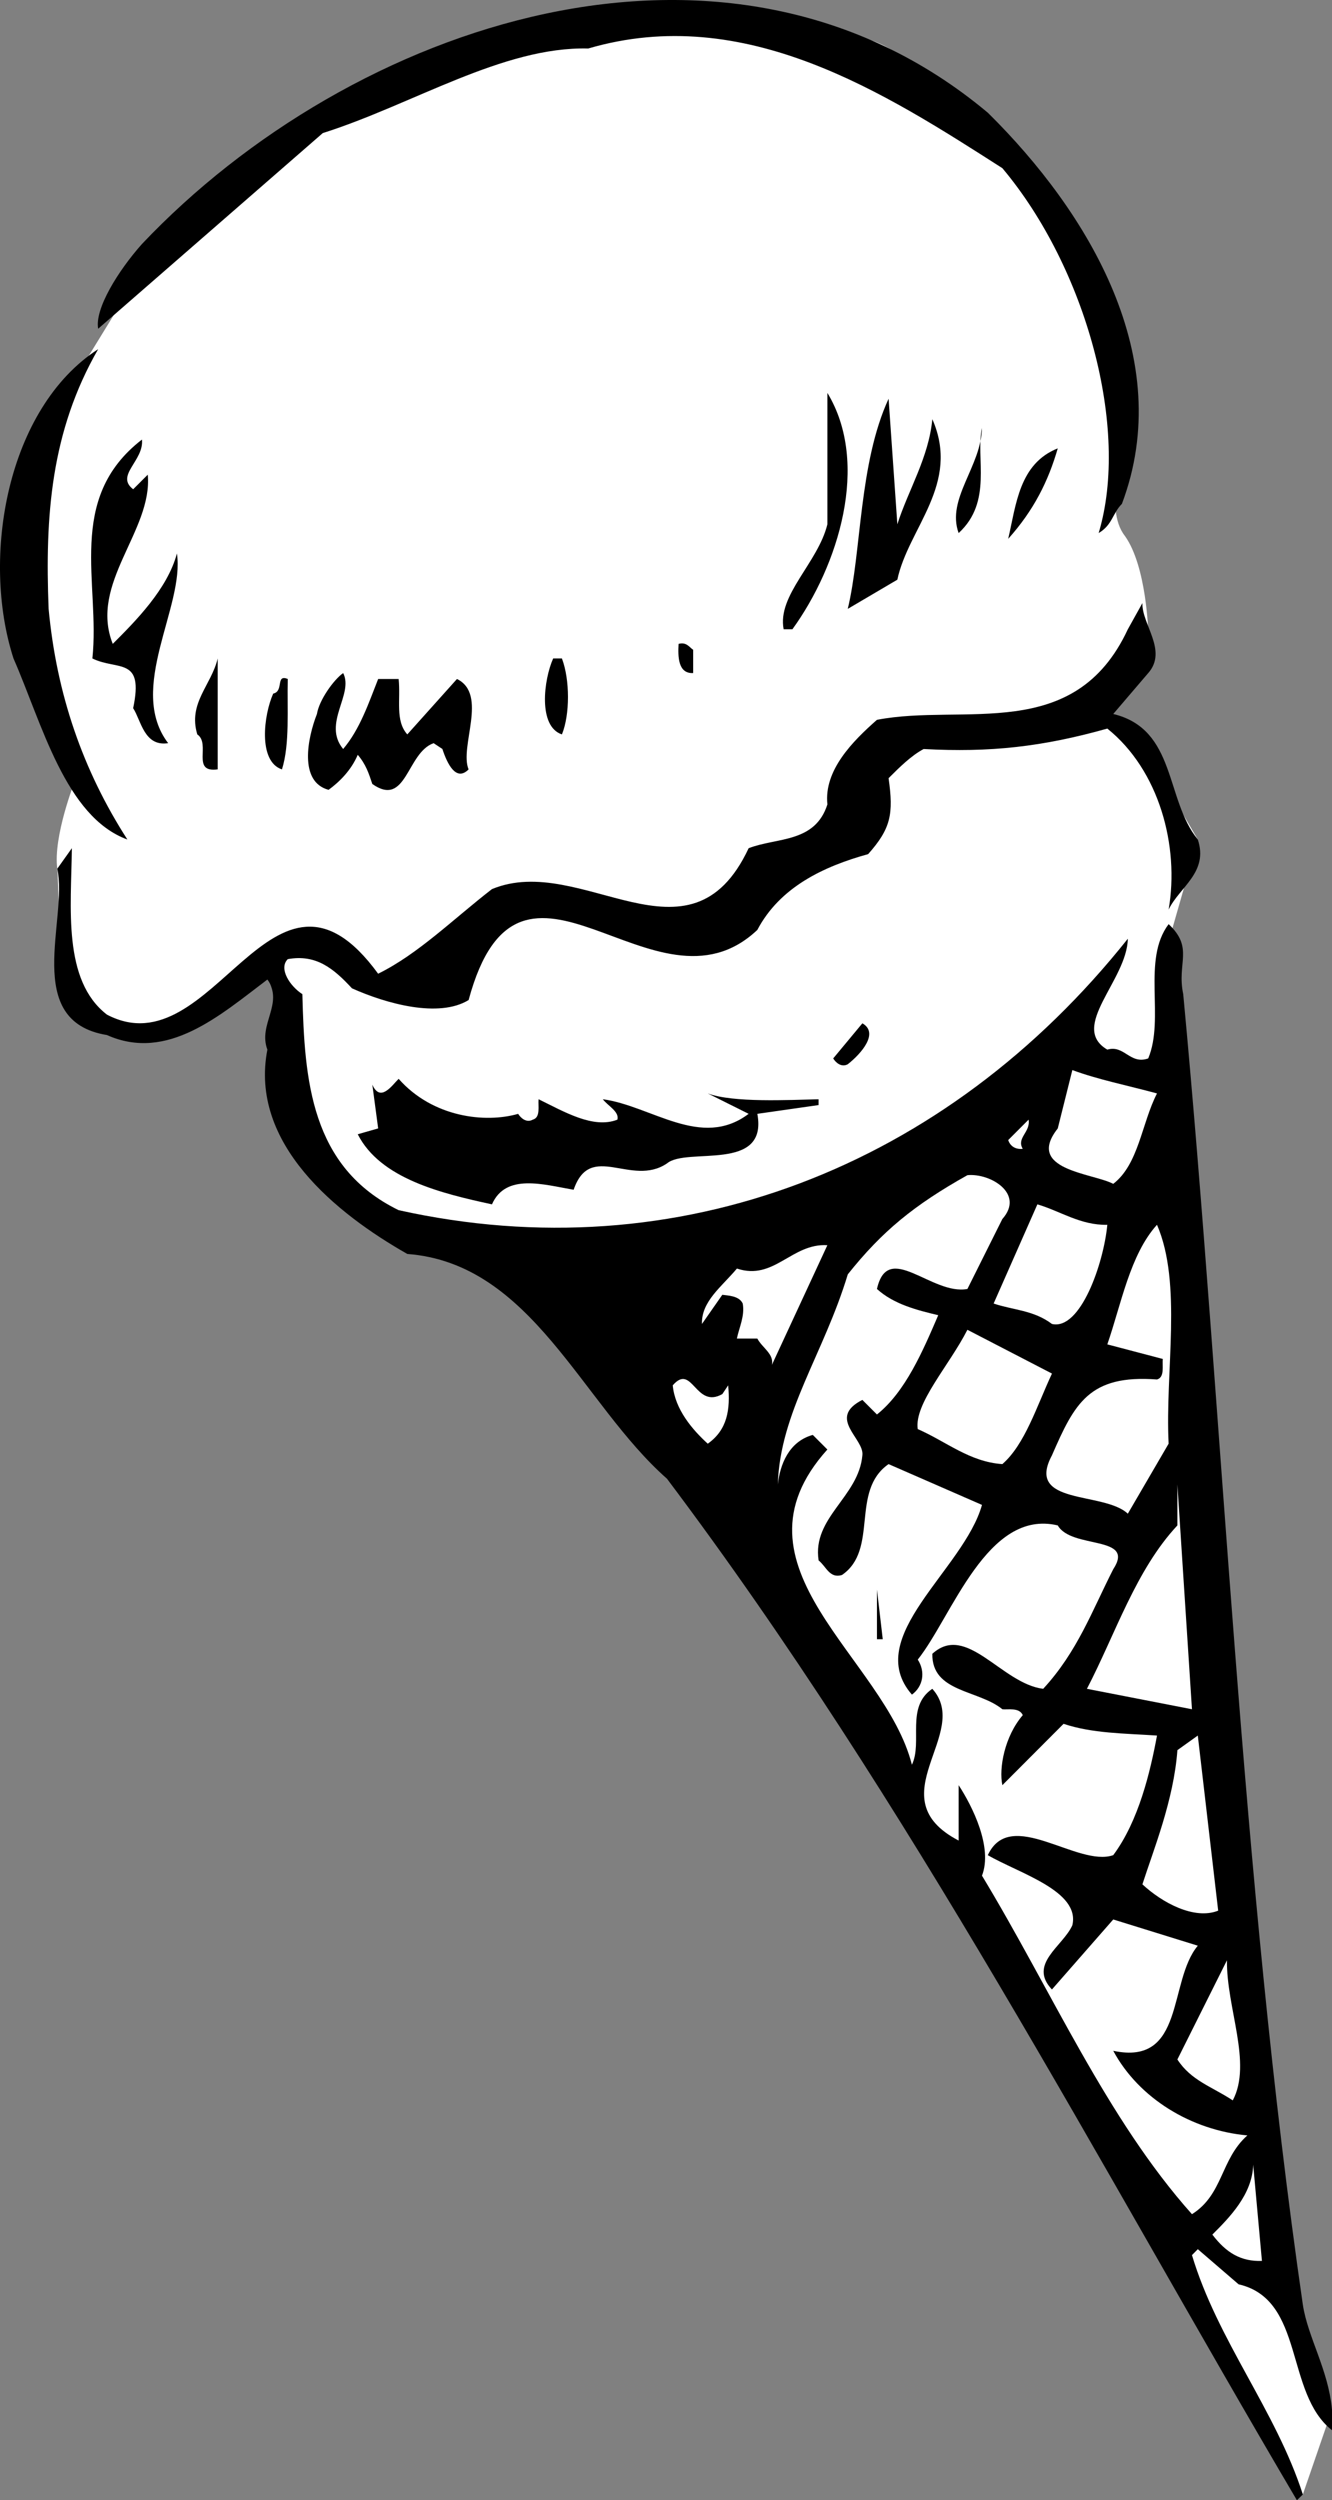
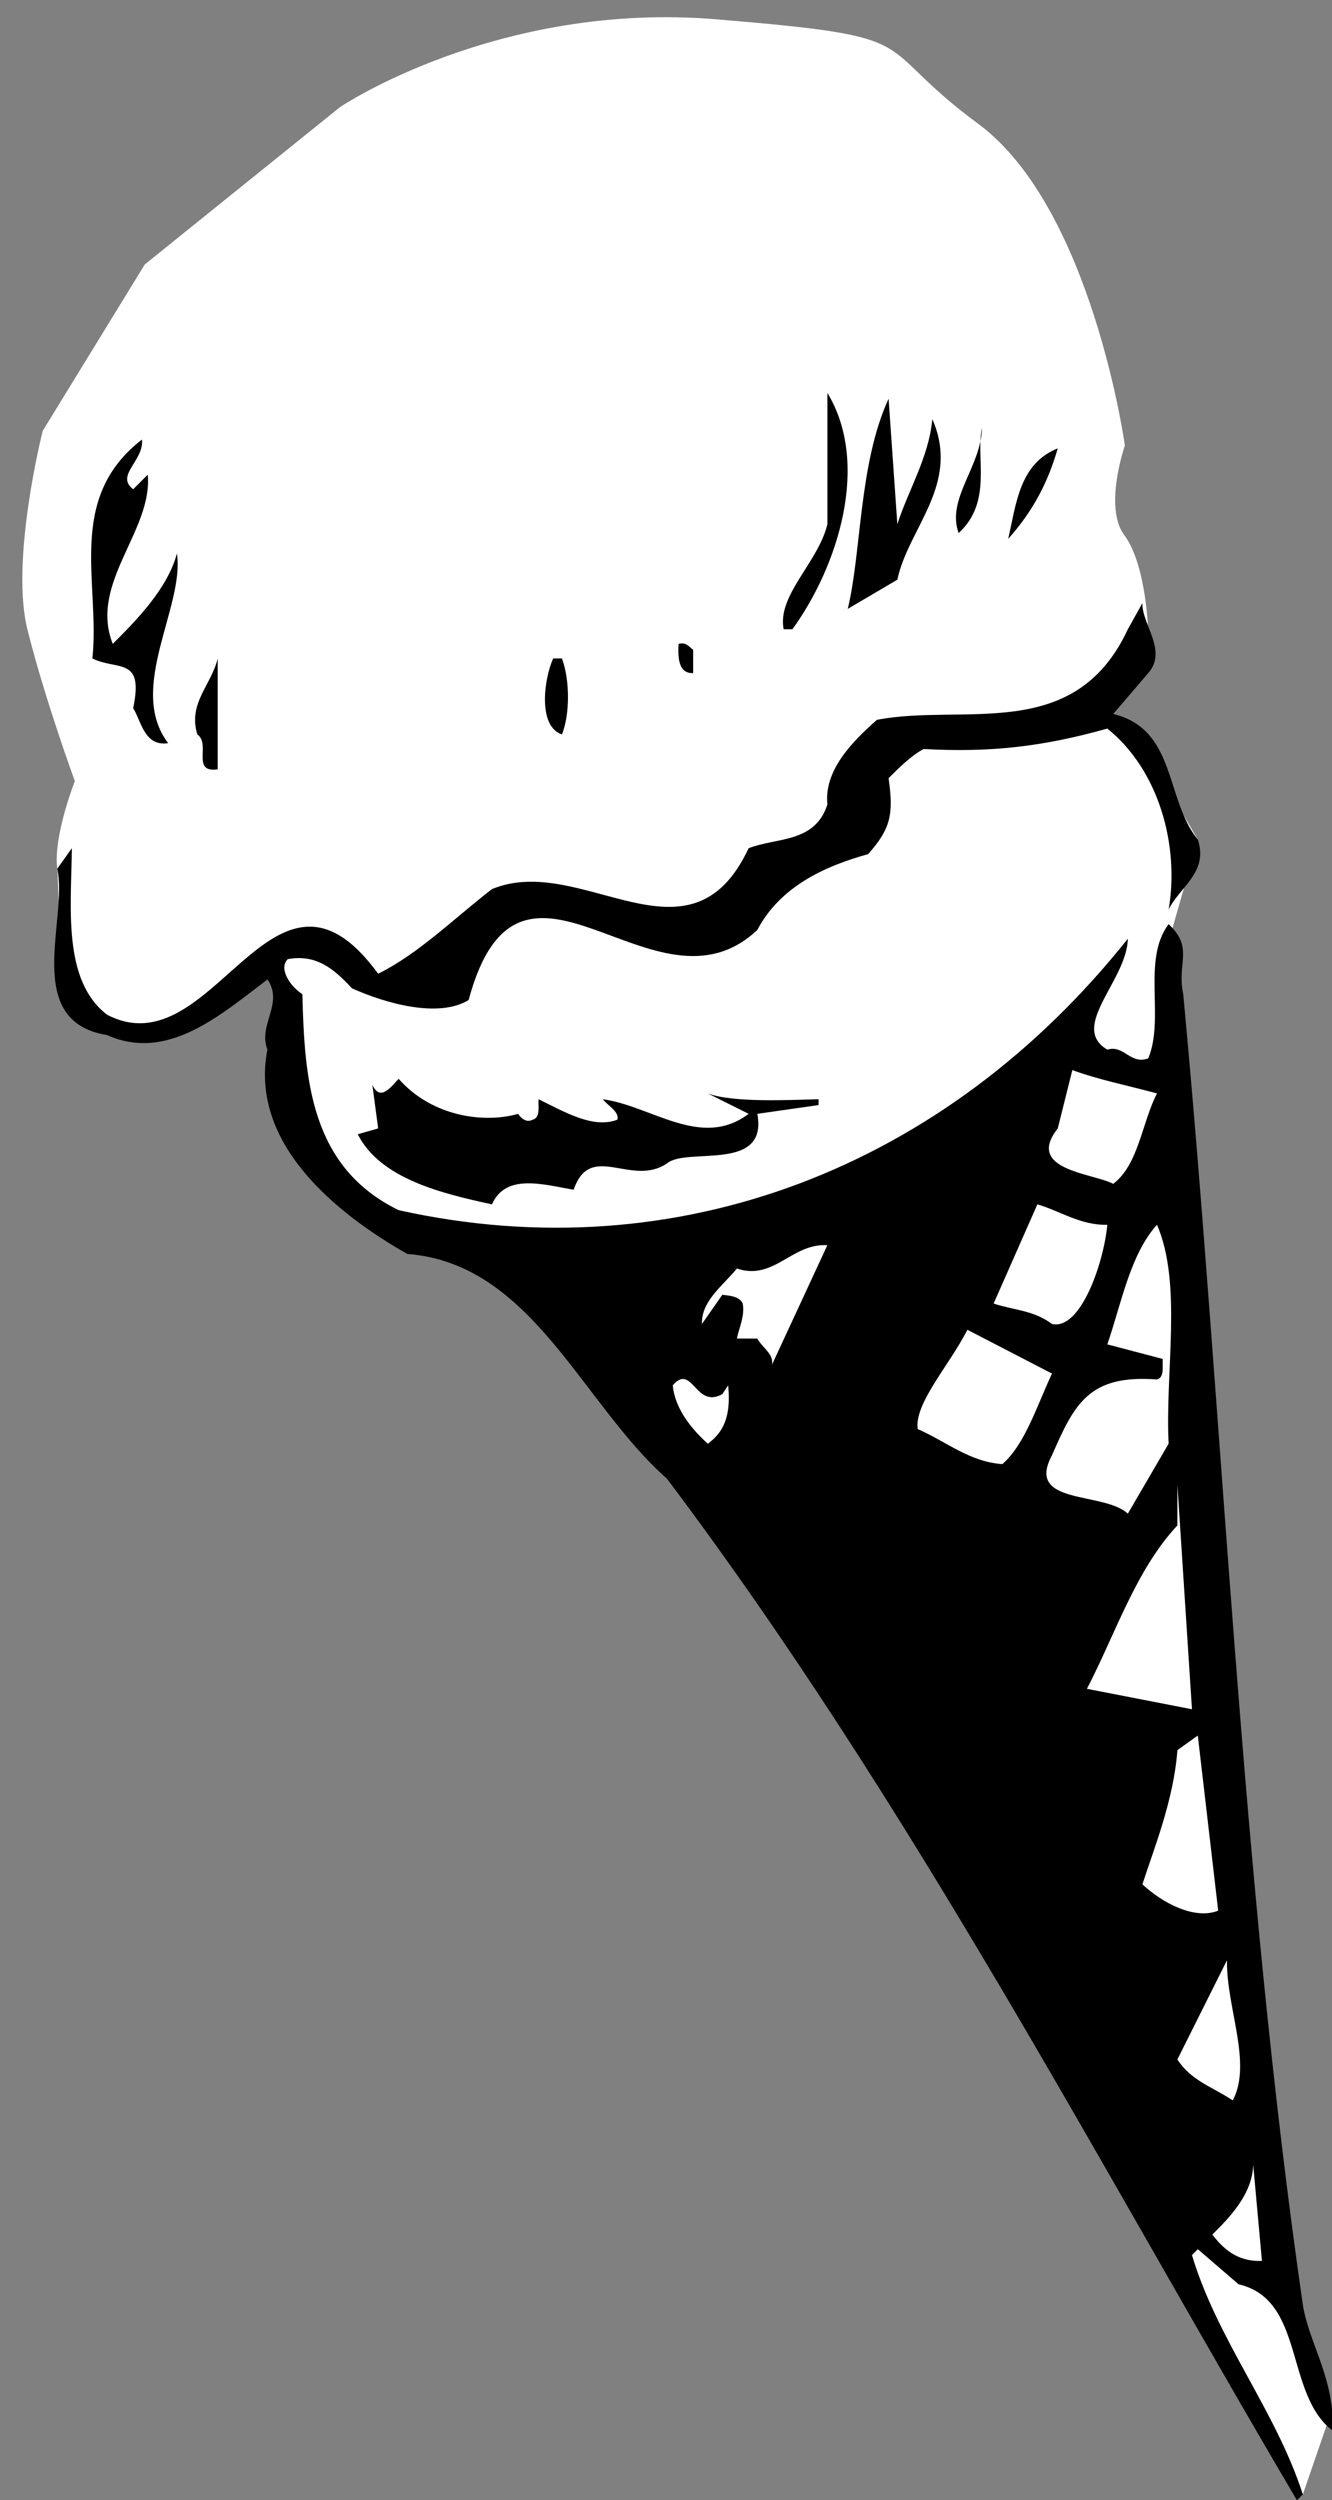
<svg xmlns="http://www.w3.org/2000/svg" width="45.667" height="85.662">
  <rect width="100%" height="100%" fill="#808080" stroke="none" />
  <path fill="#fff" d="m39.964 76.763 4.703 8.7 1-2.903-2.402-5.098-3.3-.699M24.566.662c-7.5-.625-12.899 3-12.899 3L4.964 9.06l-3.5 5.703s-1.148 4.524-.5 6.899c.602 2.375 1.602 5.101 1.602 5.101s-.75 1.899-.602 3c.102 1.149-.148 5.774 2.102 5.598 2.25-.074 4.898-2.2 4.898-2.2l1 1.9s-.148 5.976 4.102 7.202c4.25 1.274 13.75-.351 16.5-2.203 2.75-1.898 6.101-3.797 6.101-3.797l3.5 1.5-.101-5.5 1-3.5-2.102-3.601-1.5-.801 1.902-2.7s-.05-2.25-.8-3.3c-.75-.95 0-3.098 0-3.098s-1.125-8.101-5-11c-3.875-2.851-1.5-2.976-9-3.601" />
-   <path d="M33.866 3.86c3.473 3.427 6.473 8.427 4.598 13.403-.324.324-.324.723-.797 1 1.074-3.578-.426-9.078-3.3-12.5-4.028-2.578-8.825-5.676-14.2-4.101-2.926-.075-6.027 1.925-9.101 2.898l-7.7 6.703c-.125-.676.676-1.976 1.5-2.902 7.176-7.574 20.075-11.973 29-4.5m-30.5 8.101c-1.625 2.825-1.824 5.723-1.699 8.899.274 2.926 1.172 5.527 2.7 7.902C2.24 27.986 1.44 24.787.463 22.56-.66 19.087.241 13.986 3.366 11.962" />
  <path d="M27.167 21.56h-.3c-.227-1.172 1.175-2.273 1.5-3.598v-4.5c1.472 2.426.374 5.926-1.2 8.098m3.598-3.598c.375-1.175 1.074-2.277 1.2-3.601.976 2.226-.825 3.726-1.2 5.5l-1.7 1c.477-1.973.376-4.973 1.4-7.2l.3 4.301m2.101.301c-.425-1.176.774-2.277.801-3.601-.226 1.023.375 2.523-.8 3.601m-28.301-1.5.5-.5c.175 1.922-2.024 3.723-1.2 5.797.774-.773 1.875-1.875 2.2-3.098.273 1.825-1.727 4.625-.301 6.5-.824.125-.926-.777-1.2-1.199.376-1.777-.523-1.277-1.398-1.703.274-2.574-.926-5.473 1.7-7.5.074.727-.926 1.227-.301 1.703m31.699-1.403c-.324 1.126-.824 2.126-1.7 3.102.274-1.175.376-2.574 1.7-3.101m3.101 7.699-1.199 1.402c2.172.524 1.774 2.926 2.899 4.301.375 1.125-.625 1.625-1 2.399.375-2.176-.325-4.774-2.102-6.2-2.223.625-4.023.825-6.297.7-.426.226-.828.625-1.203 1 .176 1.226.078 1.726-.7 2.601-1.523.422-3.023 1.125-3.8 2.598-3.523 3.324-8.125-4.176-9.898 2.402-1.024.625-2.825.125-4-.402-.625-.676-1.227-1.176-2.2-1-.324.324.075.926.5 1.2.075 2.925.274 5.925 3.301 7.401 9.574 2.125 18.774-1.476 25-9.3-.027 1.425-2.027 3.023-.703 3.8.578-.175.777.524 1.402.301.575-1.375-.226-3.375.7-4.601.875.824.273 1.324.5 2.398 1.375 14.625 1.976 30.227 4.101 44.902.172 1.125.875 2.223 1 3.598v.703c-1.625-1.277-.926-4.476-3.203-5l-1.398-1.203-.2.203c.875 2.922 2.875 5.324 3.801 8.2l-.203.199c-6.824-11.575-13.223-23.875-21.598-35-2.925-2.575-4.625-7.375-8.902-7.7-2.422-1.375-5.422-3.777-4.797-7-.328-.875.574-1.574 0-2.402-1.625 1.227-3.426 2.828-5.5 1.902-2.926-.476-1.328-3.976-1.703-5.699l.5-.703c-.023 2.027-.324 4.527 1.203 5.703 3.672 1.922 5.672-6.375 9.297-1.402 1.375-.676 2.578-1.875 3.902-2.899 3.075-1.277 6.774 2.926 8.801-1.402.973-.375 2.274-.172 2.7-1.5-.126-1.172.874-2.172 1.699-2.898 2.976-.575 6.773.824 8.601-3.102l.5-.898c-.027.726.875 1.625.2 2.398m-15.602-.797v.797c-.524.027-.524-.574-.5-1 .277-.074.375.125.5.203M7.464 26.36c-.922.126-.223-.874-.7-1.198-.323-1.075.477-1.676.7-2.602v3.8m11.801-3.8c.277.727.277 1.926 0 2.602-.824-.274-.625-1.875-.3-2.602h.3" />
-   <path d="M11.765 23.06c.375.727-.723 1.727 0 2.602.574-.676.875-1.575 1.2-2.399h.702c.074.723-.125 1.422.297 1.899l1.703-1.899c1.074.524.074 2.324.399 3.098-.426.426-.727-.176-.899-.7l-.3-.199c-.926.325-.926 2.223-2.102 1.399-.125-.375-.223-.676-.5-1-.223.527-.625.926-1 1.2-1.024-.274-.723-1.774-.399-2.599.075-.476.575-1.175.899-1.402m-1.899.203c-.027 1.024.075 2.223-.199 3.098-.828-.274-.625-1.875-.3-2.598.374-.078.074-.676.5-.5m19.199 13.199c-.227.125-.426-.074-.5-.199l1-1.203c.574.328-.024 1.027-.5 1.402" />
  <path fill="#fff" d="M39.667 37.462c-.527 1.024-.625 2.426-1.5 3.098-.726-.375-3.027-.473-1.902-1.898l.5-2c.875.324 1.875.523 2.902.8" />
  <path d="M17.765 38.162c.074.125.277.324.5.199.277-.074.176-.473.2-.7.874.426 1.874 1.024 2.702.7.074-.274-.328-.473-.5-.7 1.672.227 3.375 1.727 5 .5l-1.402-.699c.875.325 2.777.223 3.8.2v.199l-2.1.3c.374 2.024-2.423 1.126-3.099 1.7-1.226.824-2.625-.774-3.199.902-1.027-.176-2.328-.578-2.8.5-1.727-.375-3.825-.875-4.602-2.402l.7-.2-.2-1.5c.277.626.676.024.902-.199 1.172 1.325 2.973 1.524 4.098 1.2" />
-   <path fill="#fff" d="M35.066 39.36c-.227.028-.426-.073-.5-.3l.699-.7c.074.427-.426.626-.2 1m-.699 2.403-1.199 2.399c-1.226.226-2.726-1.676-3.101 0 .574.523 1.375.726 2.101.898-.527 1.227-1.125 2.625-2.101 3.402l-.5-.5c-1.227.625.074 1.325 0 1.899-.125 1.426-1.727 2.125-1.5 3.601.273.223.375.625.8.5 1.274-.875.274-2.875 1.598-3.8l3.203 1.398c-.625 2.227-4.125 4.527-2.402 6.5.375-.273.476-.773.2-1.2 1.175-1.472 2.374-5.175 4.8-4.597.476.824 2.676.324 1.902 1.5-.726 1.422-1.226 2.824-2.402 4.098-1.426-.176-2.625-2.274-3.8-1.2-.024 1.325 1.577 1.227 2.401 1.9.176.026.575-.075.7.202-.625.723-.825 1.824-.7 2.399l2.098-2.102c.977.328 2.078.328 3.203.402-.226 1.223-.625 2.926-1.5 4.098-1.226.426-3.527-1.672-4.3 0 1.074.625 3.175 1.227 2.898 2.402-.324.723-1.524 1.325-.7 2.2l2.102-2.399 2.899.899c-1.024 1.226-.426 4.125-2.899 3.601.875 1.625 2.672 2.723 4.598 2.899-.926.824-.824 2.023-1.899 2.699-2.925-3.274-4.824-7.676-7.199-11.598.375-.976-.328-2.375-.8-3.101v1.898c-2.825-1.473.472-3.672-.903-5.2-.922.626-.324 1.825-.7 2.602-.925-3.675-6.523-6.777-2.898-10.8l-.5-.5c-.824.226-1.125 1.023-1.199 1.699.074-2.473 1.574-4.473 2.399-7.2 1.175-1.476 2.273-2.374 4.101-3.398.774-.078 1.973.625 1.2 1.5" />
  <path fill="#fff" d="M37.964 41.962c-.125 1.325-.922 3.625-1.898 3.399-.625-.473-1.325-.473-2-.7l1.5-3.398c.773.223 1.476.723 2.398.7m2.102 7.499-1.399 2.399c-.828-.774-3.527-.274-2.601-2 .773-1.774 1.273-2.774 3.601-2.598.274-.078.172-.476.2-.703l-1.903-.5c.477-1.375.777-3.074 1.703-4.098.875 2.024.274 5.024.399 7.5m-13.602-2.699c.078-.375-.324-.578-.5-.902h-.7c.075-.375.278-.774.2-1.2-.125-.273-.523-.273-.7-.3l-.698 1c-.024-.774.675-1.274 1.199-1.899 1.277.426 1.875-.875 3.101-.8l-1.902 4.101m-3.398-2.903-1 2.7 1-2.7m13 3.2c-.524 1.125-.926 2.426-1.7 3.102-1.125-.075-1.925-.774-2.902-1.2-.125-.875 1.078-2.175 1.703-3.402l2.899 1.5m-11.301.703.2-.3c.077.824-.024 1.523-.7 2-.524-.477-1.125-1.176-1.2-2 .676-.778.774.824 1.7.3m12.5 10.097c.976-1.874 1.676-4.073 3.101-5.597v-1.402l.5 7.7-3.601-.7" />
  <path d="M30.066 56.162v-1.7l.199 1.7zm0 0" />
  <path fill="#fff" d="M41.765 65.462c-.824.325-1.926-.277-2.598-.902.375-1.172 1.074-2.875 1.2-4.598l.699-.5.699 6m.5 6.5c-.723-.476-1.426-.675-1.899-1.402l1.7-3.398c-.024 1.625.875 3.523.199 4.8m1 5.5c-.723.024-1.223-.277-1.7-.902.575-.574 1.376-1.375 1.4-2.398l.3 3.3" />
</svg>